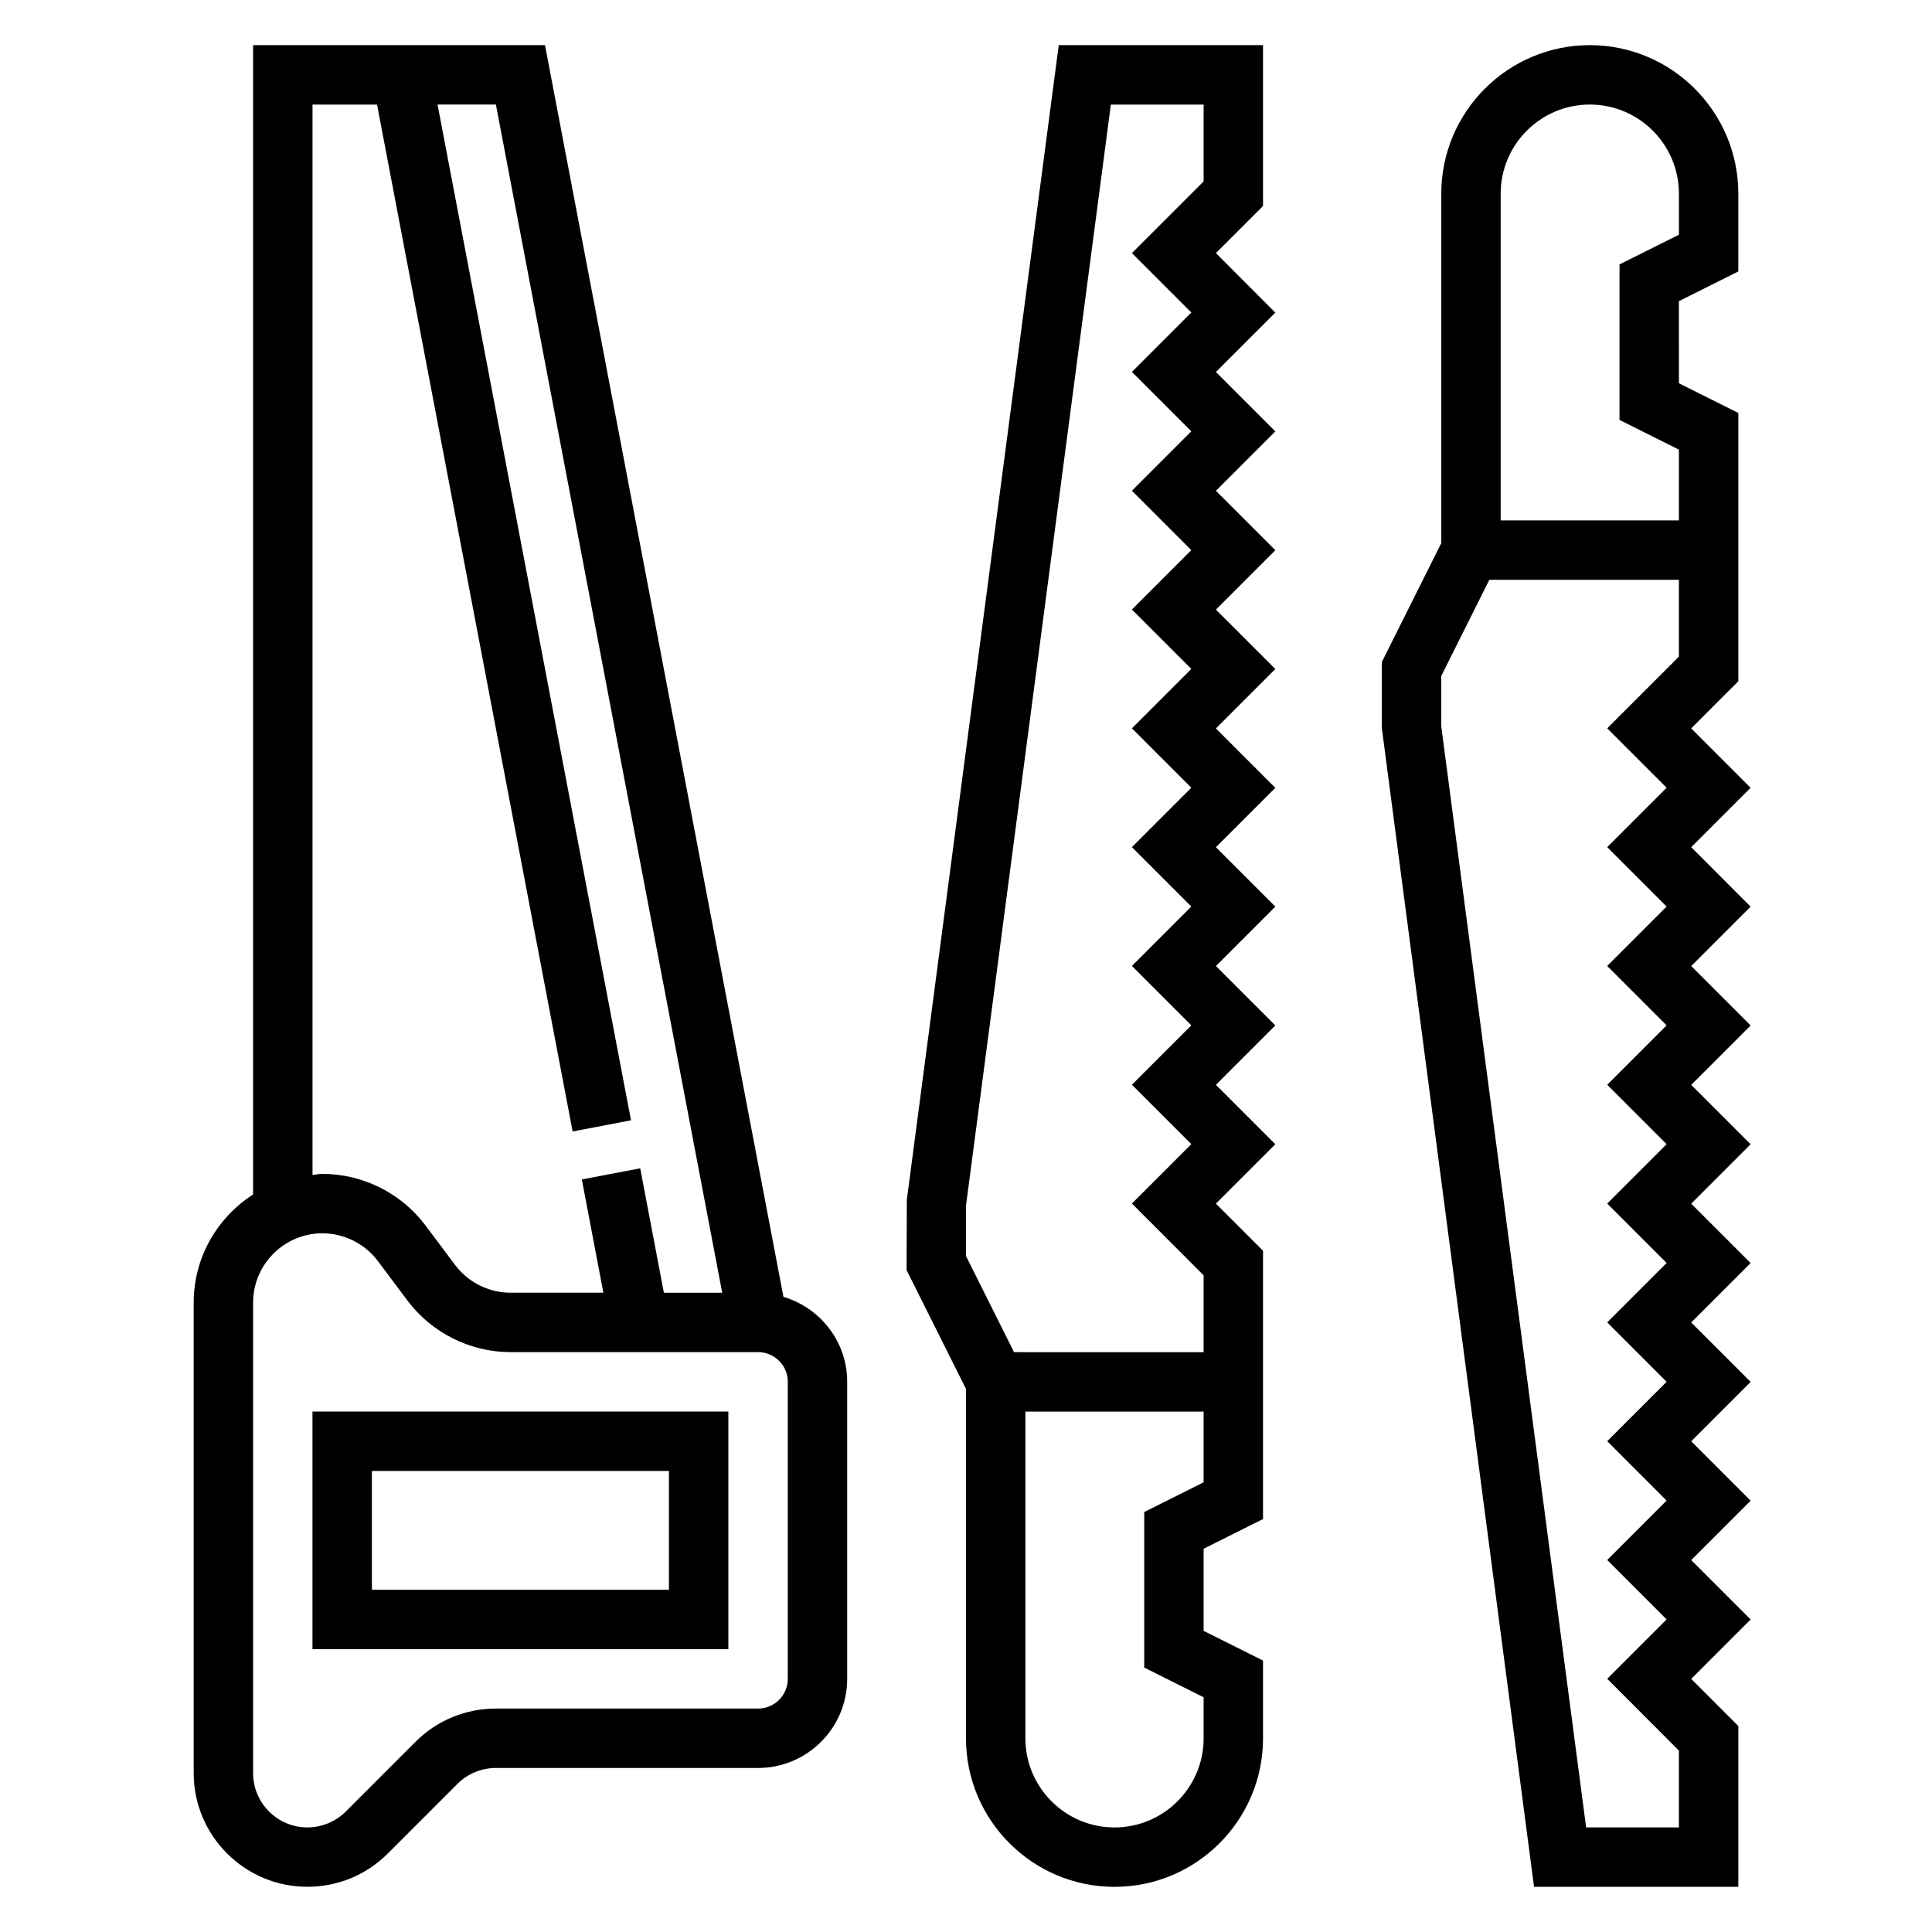
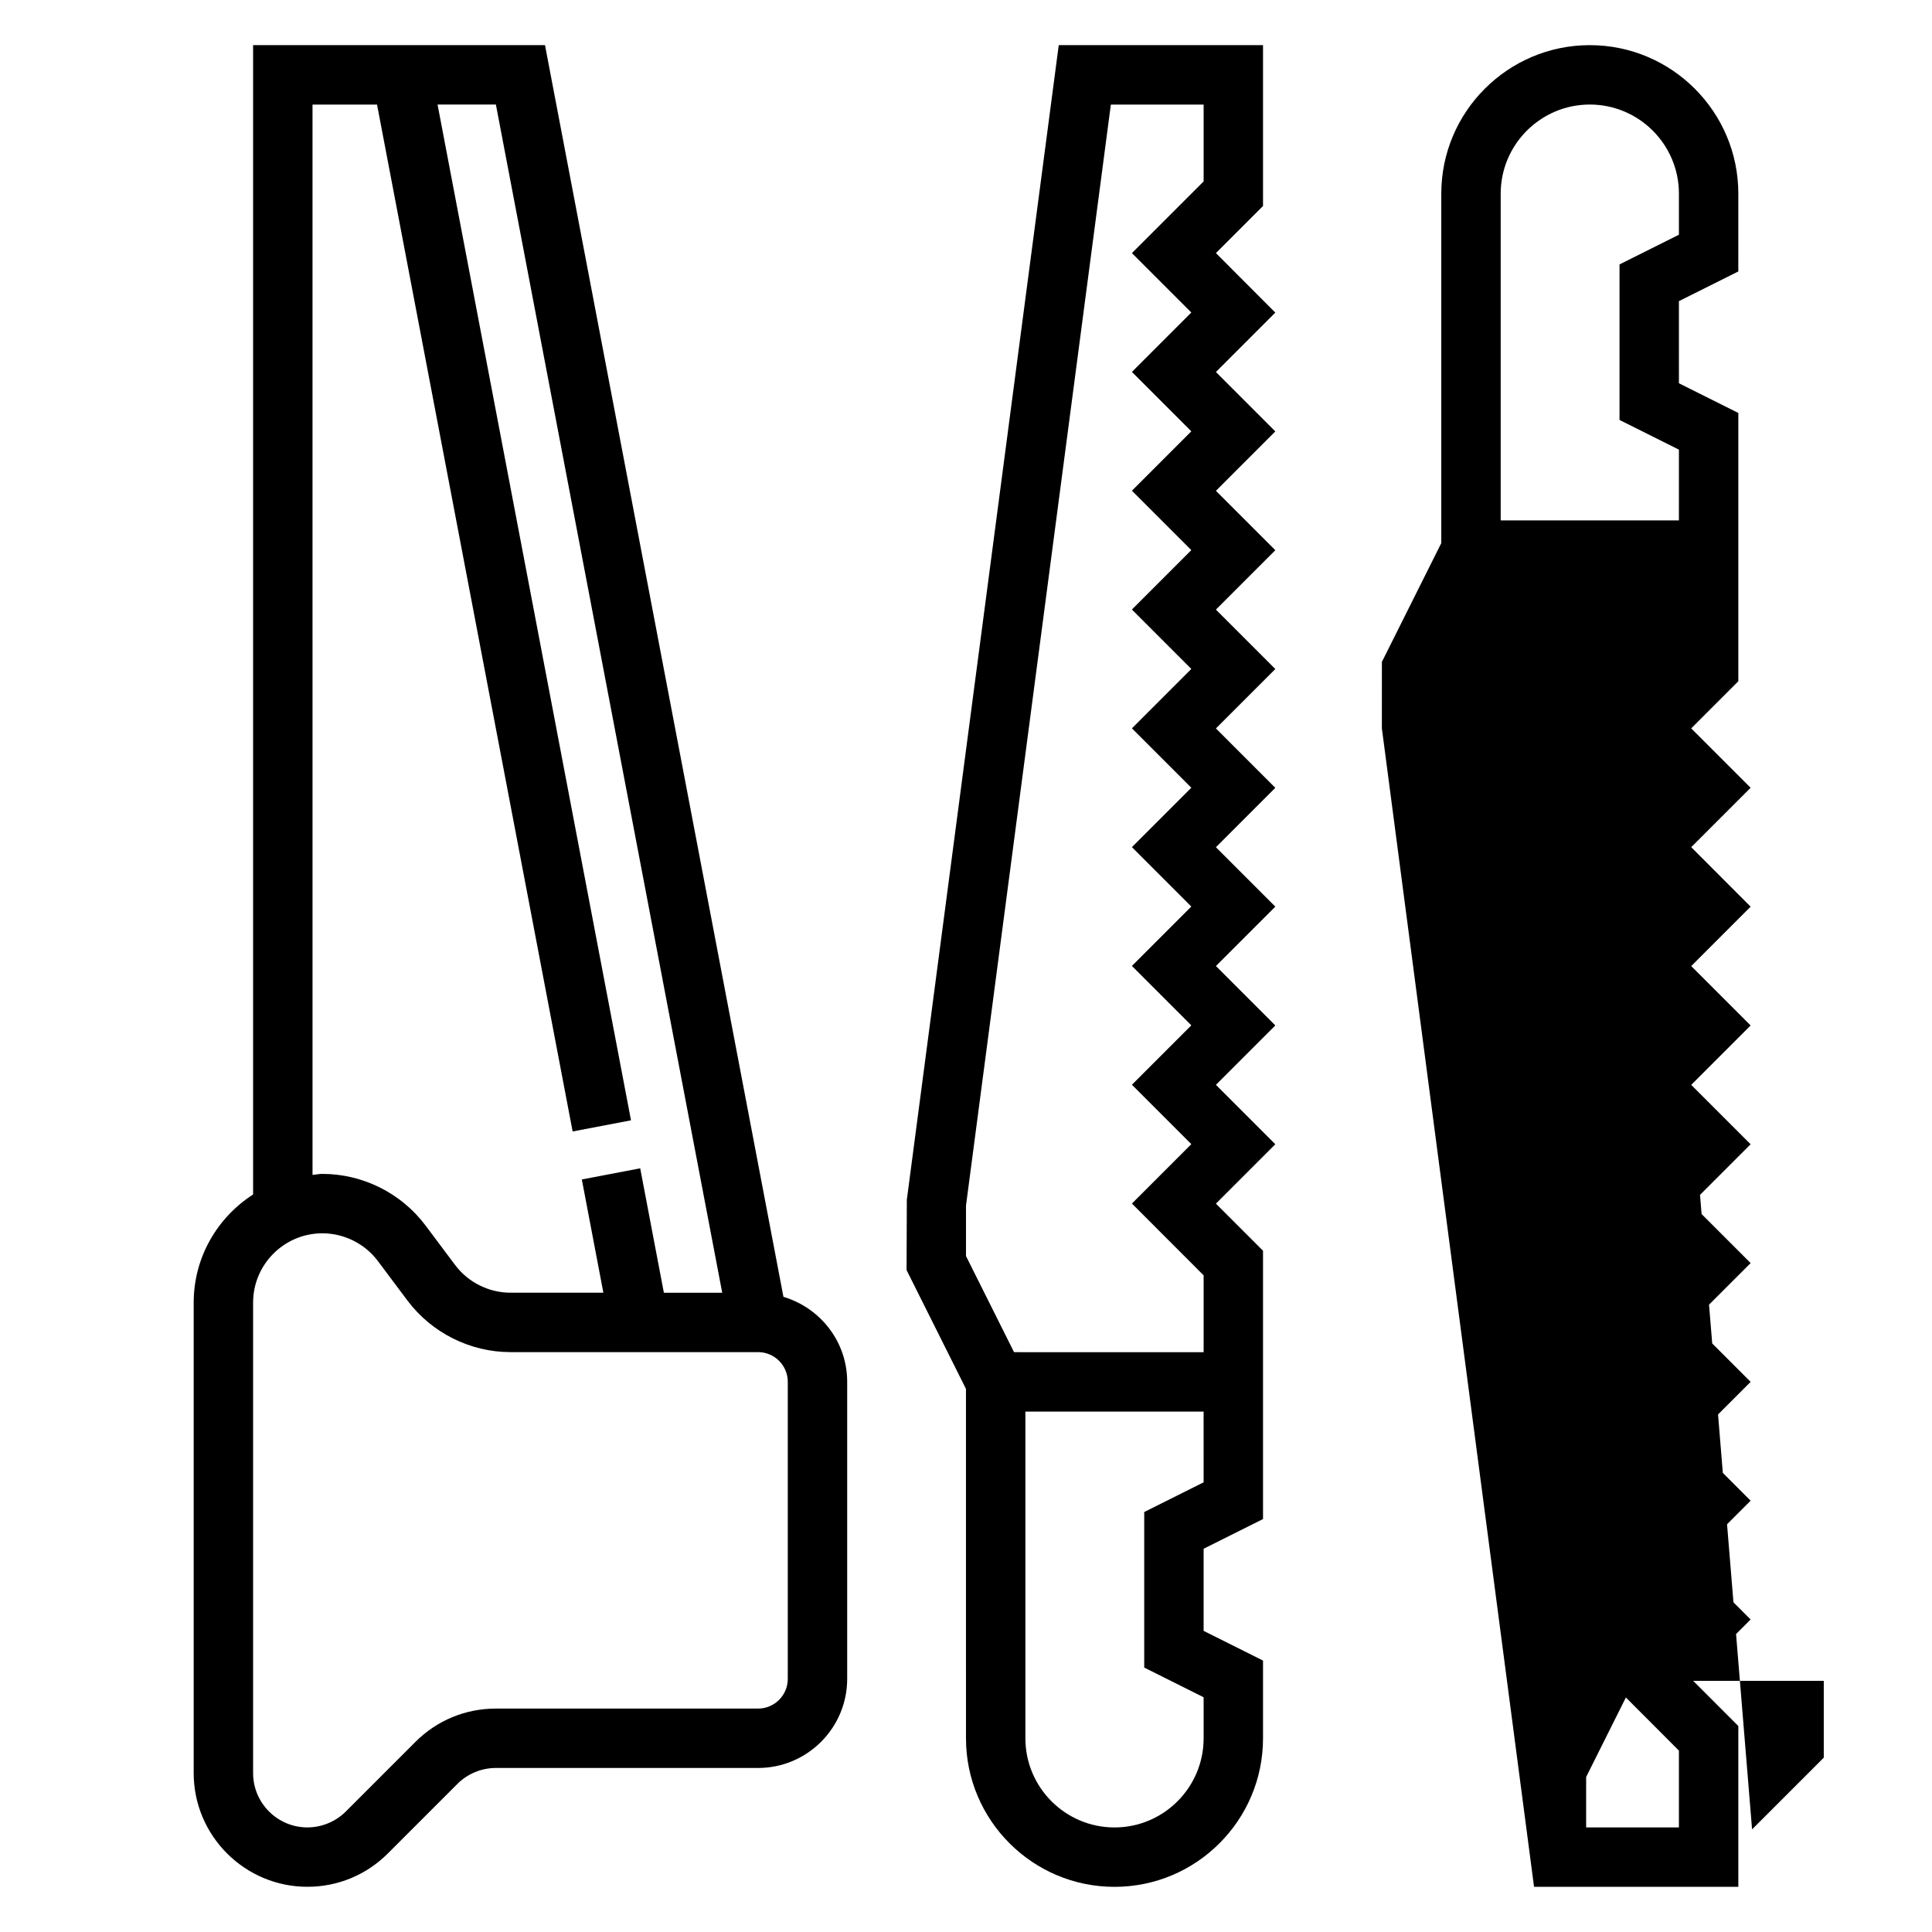
<svg xmlns="http://www.w3.org/2000/svg" fill="#000000" width="800px" height="800px" version="1.1" viewBox="144 144 512 512">
  <g>
    <path d="m351.62 487.68-63.188-331.72h-77.359v304.59c-9.438 6.07-15.742 16.617-15.742 28.652v124.68c-0.004 16.613 13.523 30.137 30.133 30.137 8.047 0 15.617-3.133 21.309-8.824l18.453-18.453c2.676-2.676 6.383-4.211 10.176-4.211h69.496c13.02 0 23.617-10.598 23.617-23.617v-78.719c0-10.676-7.156-19.609-16.895-22.523zm-124.8-315.97h17.098l51.836 272.14 15.469-2.953-51.266-269.19h15.461l59.977 314.88h-15.461l-6.273-32.969-15.469 2.953 5.707 30.012h-24.594c-5.746 0-11.25-2.746-14.695-7.344l-7.871-10.508c-6.418-8.543-16.621-13.637-27.297-13.637-0.898 0-1.738 0.195-2.621 0.27zm125.95 417.21c0 4.344-3.527 7.871-7.871 7.871h-69.496c-8.047 0-15.617 3.133-21.309 8.824l-18.453 18.453c-2.676 2.68-6.383 4.215-10.176 4.215-7.938 0-14.391-6.457-14.391-14.391v-124.69c0-10.121 8.242-18.363 18.363-18.363 5.746 0 11.25 2.746 14.695 7.344l7.871 10.508c6.422 8.543 16.621 13.637 27.297 13.637h65.598c4.344 0 7.871 3.527 7.871 7.871z" />
-     <path d="m226.81 581.05h110.21v-62.977h-110.21zm15.746-47.23h78.719v31.488h-78.719z" />
    <path d="m466.23 211.07 12.484-12.484v-42.621h-54.137l-40.258 305.98-0.07 18.637 15.742 31.488 0.004 92.605c0 21.703 17.656 39.359 39.359 39.359s39.359-17.656 39.359-39.359v-20.609l-15.742-7.871v-21.758l15.742-7.871v-71.102l-12.484-12.484 15.742-15.742-15.742-15.742 15.742-15.742-15.742-15.742 15.742-15.742-15.742-15.742 15.742-15.742-15.742-15.742 15.742-15.742-15.742-15.742 15.742-15.742-15.742-15.742 15.742-15.742-15.742-15.742 15.742-15.742zm-3.258 325.76-15.742 7.871v41.219l15.742 7.871v10.883c0 13.02-10.598 23.617-23.617 23.617s-23.617-10.598-23.617-23.617v-86.594h47.23zm-50.242-34.492-12.734-25.477v-13.367l38.391-291.78h24.586v20.355l-19.004 19.004 15.742 15.742-15.742 15.742 15.742 15.742-15.742 15.742 15.742 15.742-15.742 15.742 15.742 15.742-15.742 15.742 15.742 15.742-15.742 15.742 15.742 15.742-15.742 15.742 15.742 15.742-15.742 15.742 15.742 15.742-15.742 15.742 19.004 19.031v20.359z" />
-     <path d="m592.19 368.51 15.742-15.742-15.742-15.742 12.484-12.488v-71.098l-15.742-7.871-0.004-21.762 15.742-7.871 0.004-20.613c0-21.703-17.656-39.359-39.359-39.359s-39.359 17.656-39.359 39.359v92.605l-15.742 31.488-0.004 17.605 40.328 307.01h54.137v-42.617l-12.484-12.488 15.742-15.742-15.742-15.742 15.742-15.742-15.742-15.742 15.742-15.742-15.742-15.742 15.742-15.742-15.742-15.742 15.742-15.742-15.742-15.742 15.742-15.742-15.742-15.742 15.742-15.742zm-50.492-173.19c0-13.02 10.598-23.617 23.617-23.617s23.617 10.598 23.617 23.617v10.879l-15.742 7.871v41.219l15.742 7.871-0.004 18.754h-47.23zm43.973 157.44-15.742 15.742 15.742 15.742-15.742 15.742 15.742 15.742-15.742 15.742 15.742 15.742-15.742 15.742 15.742 15.742-15.742 15.742 15.742 15.742-15.742 15.742 15.742 15.742-15.742 15.742 15.742 15.742-15.742 15.742 19 19.031v20.359h-24.586l-38.391-291.78v-13.367l12.738-25.48h50.238v20.355l-19 19.004z" />
+     <path d="m592.19 368.51 15.742-15.742-15.742-15.742 12.484-12.488v-71.098l-15.742-7.871-0.004-21.762 15.742-7.871 0.004-20.613c0-21.703-17.656-39.359-39.359-39.359s-39.359 17.656-39.359 39.359v92.605l-15.742 31.488-0.004 17.605 40.328 307.01h54.137v-42.617l-12.484-12.488 15.742-15.742-15.742-15.742 15.742-15.742-15.742-15.742 15.742-15.742-15.742-15.742 15.742-15.742-15.742-15.742 15.742-15.742-15.742-15.742 15.742-15.742-15.742-15.742 15.742-15.742zm-50.492-173.19c0-13.02 10.598-23.617 23.617-23.617s23.617 10.598 23.617 23.617v10.879l-15.742 7.871v41.219l15.742 7.871-0.004 18.754h-47.23zm43.973 157.44-15.742 15.742 15.742 15.742-15.742 15.742 15.742 15.742-15.742 15.742 15.742 15.742-15.742 15.742 15.742 15.742-15.742 15.742 15.742 15.742-15.742 15.742 15.742 15.742-15.742 15.742 15.742 15.742-15.742 15.742 19 19.031v20.359h-24.586v-13.367l12.738-25.48h50.238v20.355l-19 19.004z" />
  </g>
</svg>